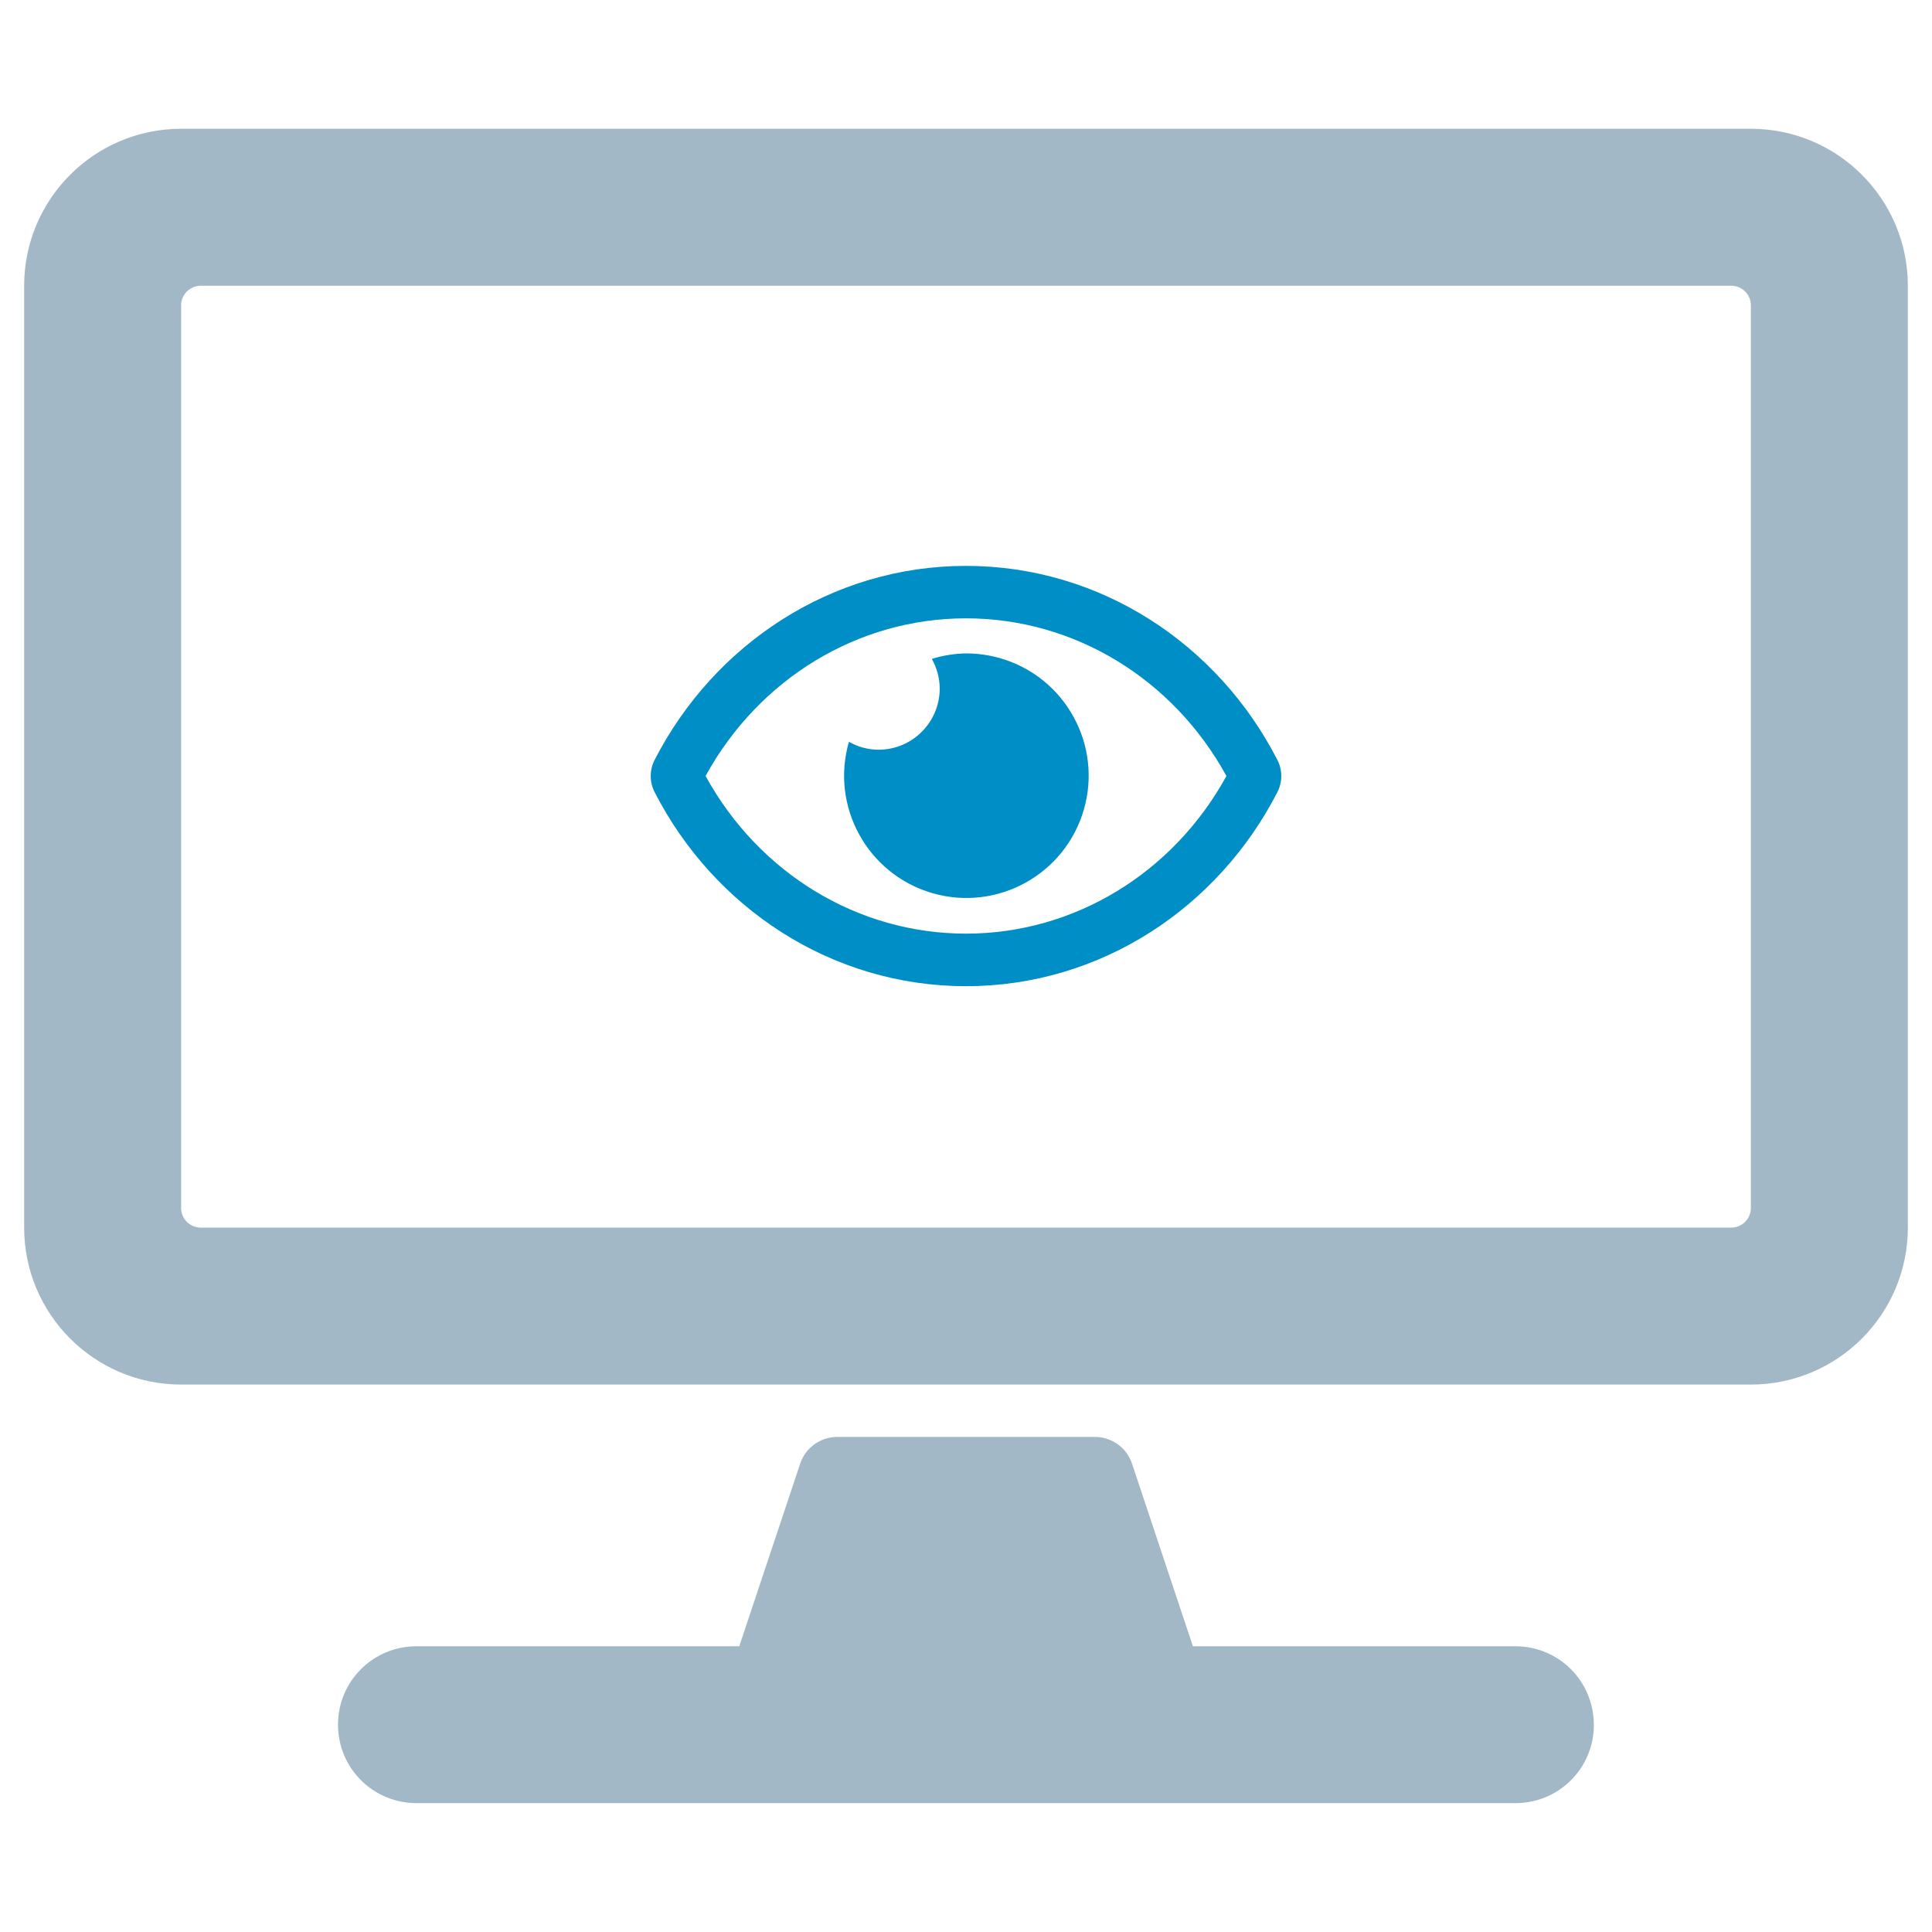
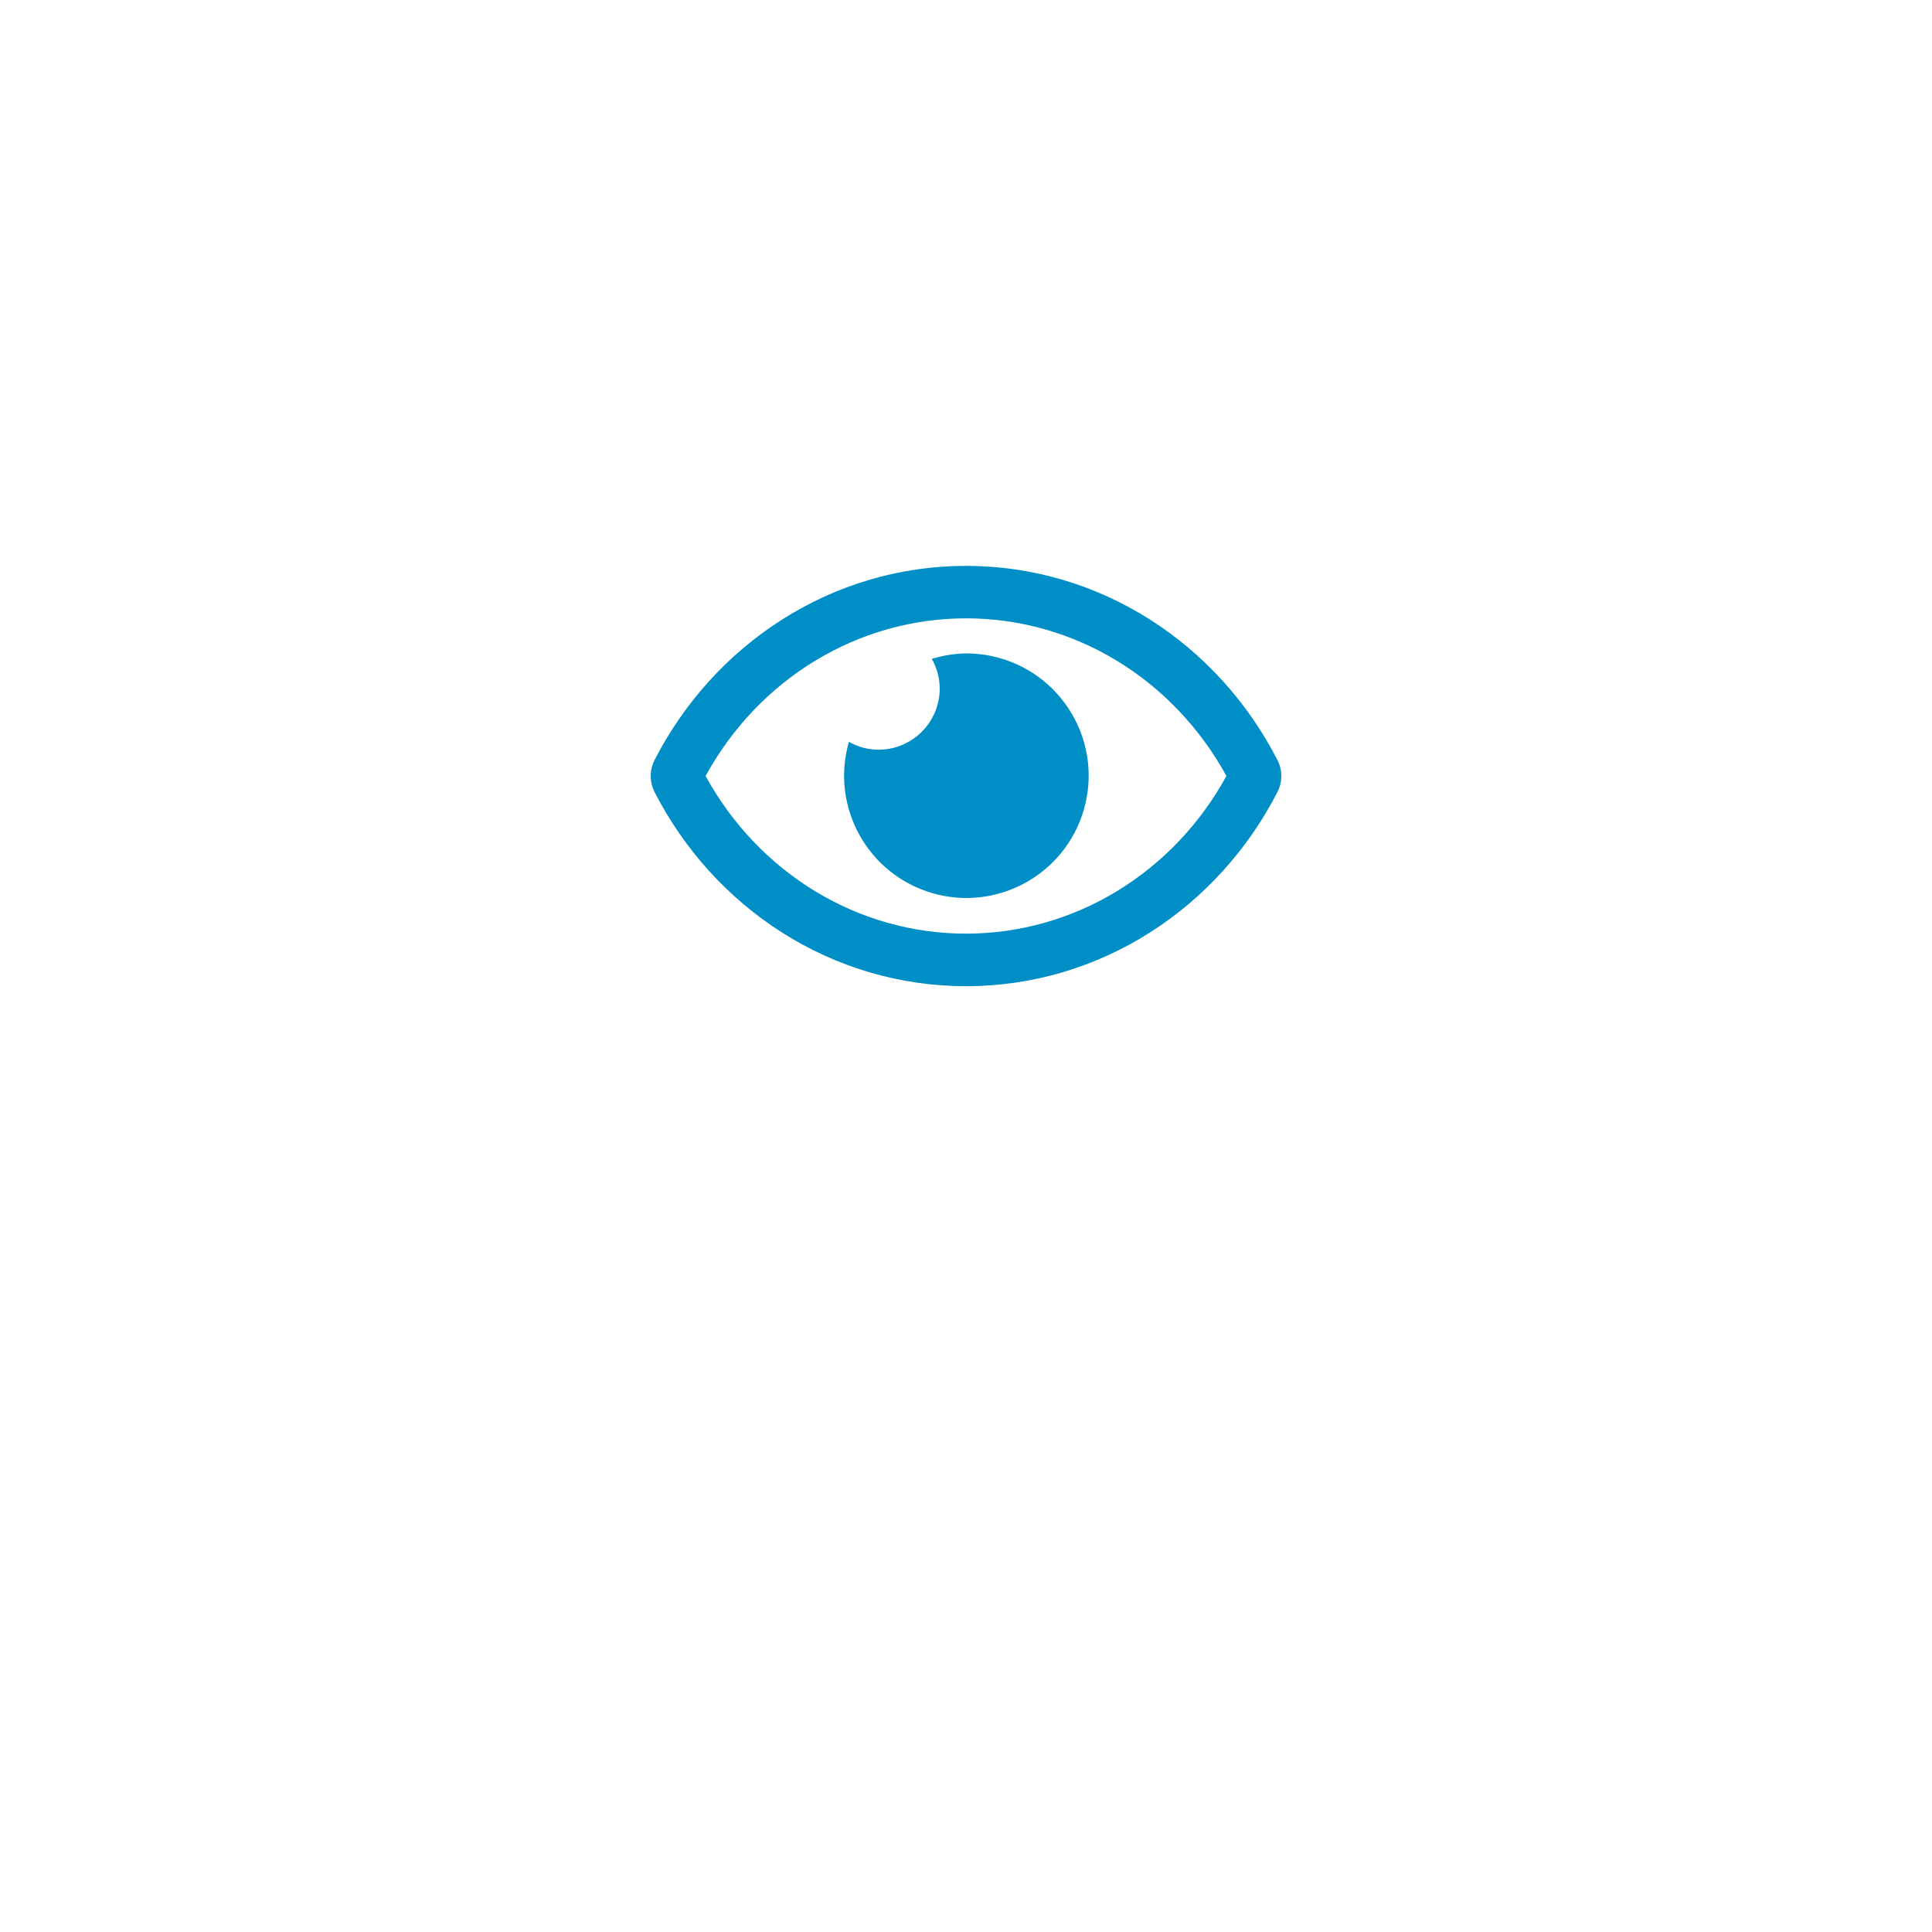
<svg xmlns="http://www.w3.org/2000/svg" id="b" viewBox="0 0 200 200">
  <defs>
    <style>.c{fill:#008ec7;}.d{fill:#a2b8c7;}</style>
  </defs>
-   <path class="d" d="m181.25,13.33H18.75c-8.97,0-16.25,7.28-16.25,16.25v97.5c0,8.97,7.28,16.25,16.25,16.25h162.5c8.97,0,16.25-7.28,16.25-16.25V29.58c0-8.97-7.28-16.25-16.25-16.25Zm-2.03,113.75H20.78c-1.12,0-2.03-.91-2.03-2.03V31.61c0-1.12.91-2.03,2.03-2.03h158.44c1.12,0,2.03.91,2.03,2.03v93.44c0,1.12-.91,2.03-2.03,2.03Zm-14.22,51.46c0,4.5-3.62,8.12-8.12,8.12H43.12c-4.5,0-8.13-3.62-8.13-8.12s3.62-8.12,8.13-8.12h33.41l6.3-18.89c.54-1.66,2.1-2.78,3.86-2.78h26.64c1.76,0,3.32,1.12,3.86,2.78l6.3,18.89h33.38c4.5,0,8.12,3.62,8.12,8.12Z" />
  <path class="c" d="m100,67.64c-1.2.02-2.39.21-3.54.57.53.93.81,1.99.82,3.06,0,3.5-2.84,6.34-6.34,6.34-1.07,0-2.13-.29-3.06-.82-1.94,6.72,1.94,13.73,8.65,15.67,6.72,1.94,13.73-1.94,15.67-8.65,1.94-6.72-1.94-13.73-8.65-15.67-1.15-.33-2.35-.5-3.54-.5Zm32.24,11.04c-6.14-11.99-18.31-20.1-32.24-20.1s-26.1,8.12-32.24,20.1c-.53,1.04-.53,2.27,0,3.31,6.14,11.99,18.31,20.1,32.24,20.1s26.1-8.12,32.24-20.1c.53-1.04.53-2.27,0-3.31Zm-32.24,17.97c-11.18,0-21.42-6.23-26.96-16.32,5.53-10.08,15.78-16.32,26.96-16.32s21.42,6.23,26.96,16.32c-5.53,10.08-15.78,16.32-26.96,16.32Z" />
</svg>